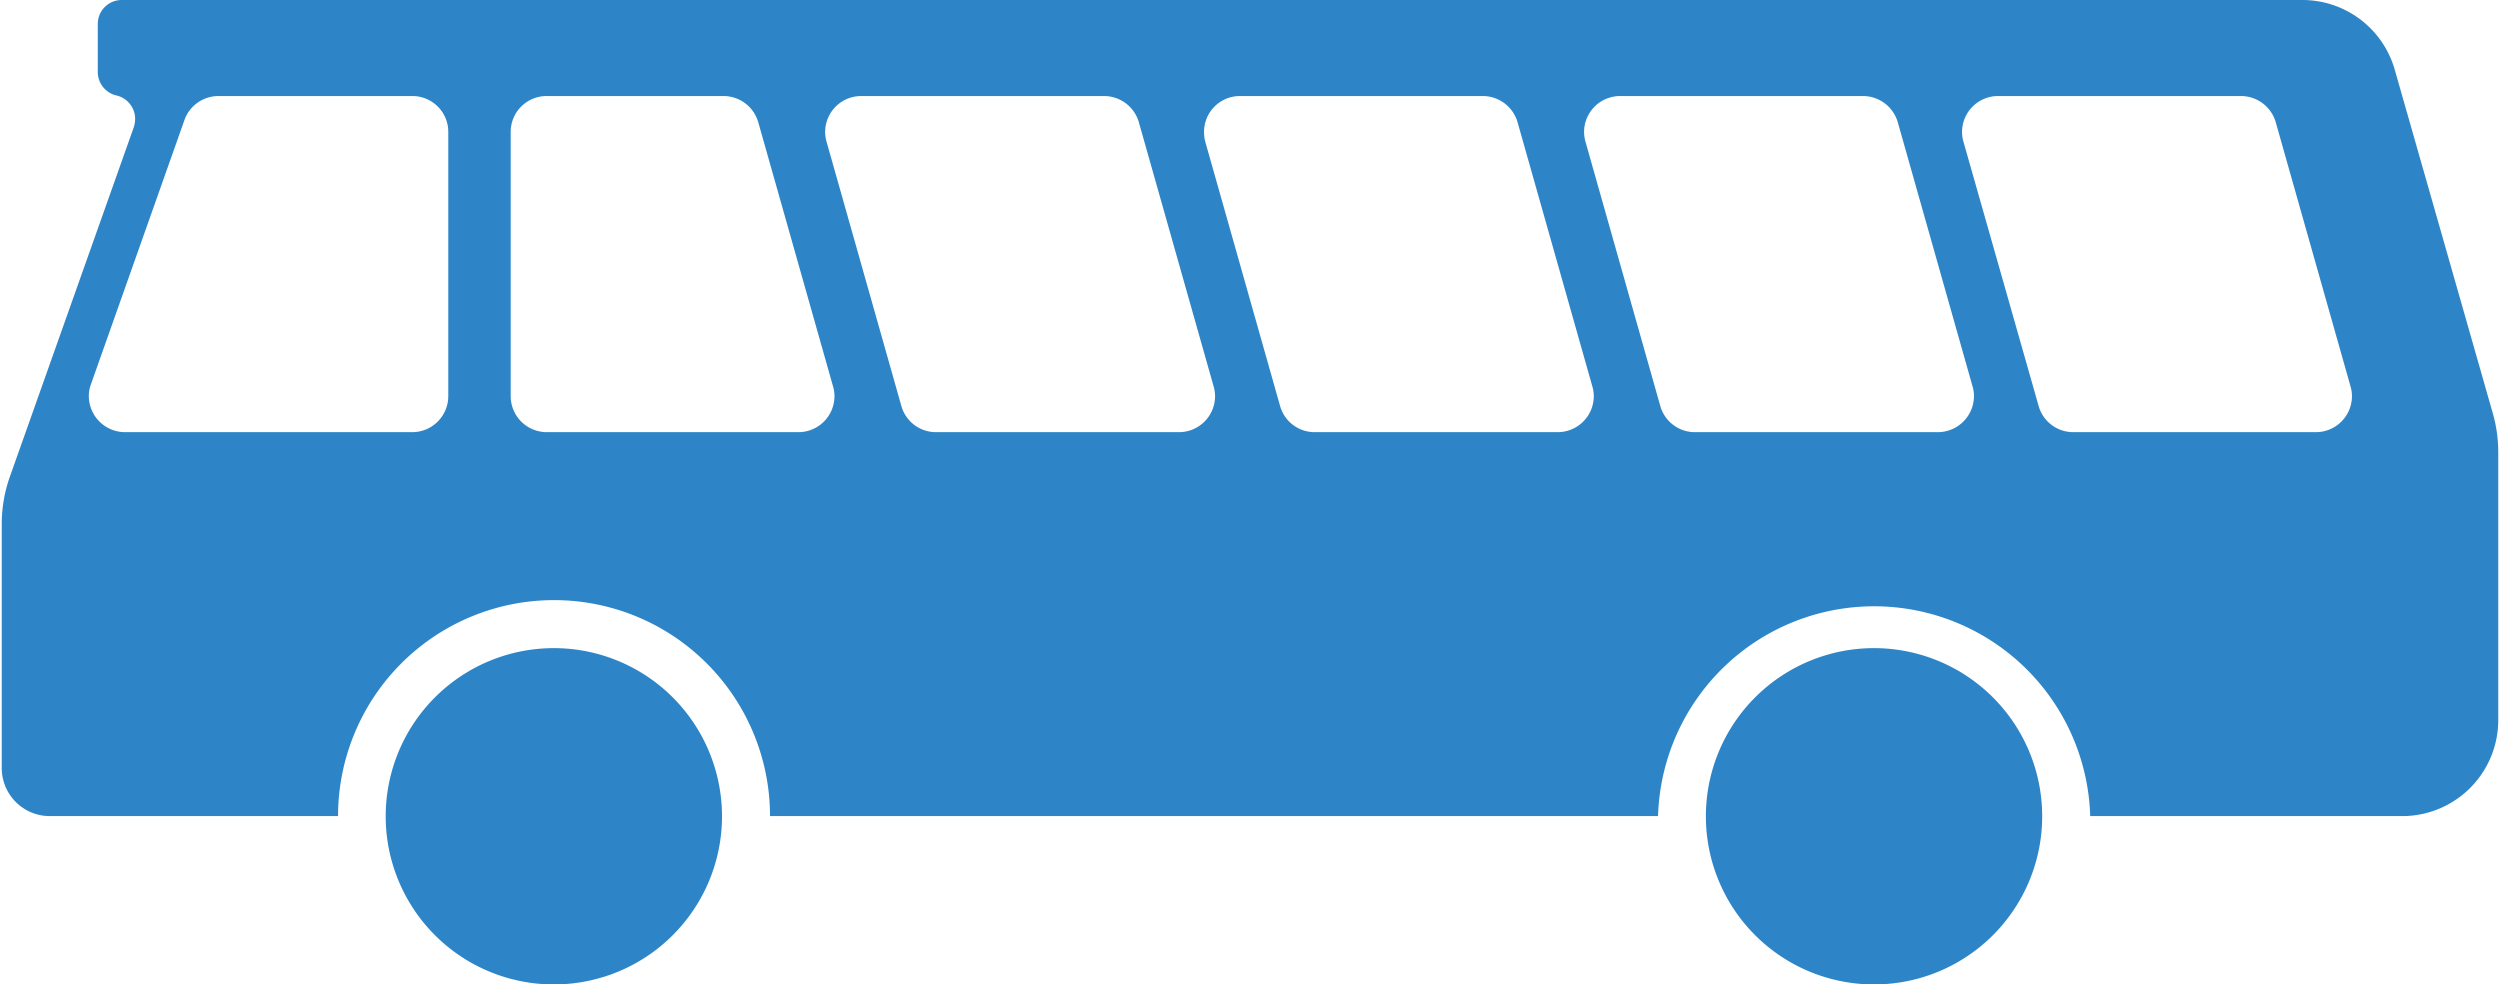
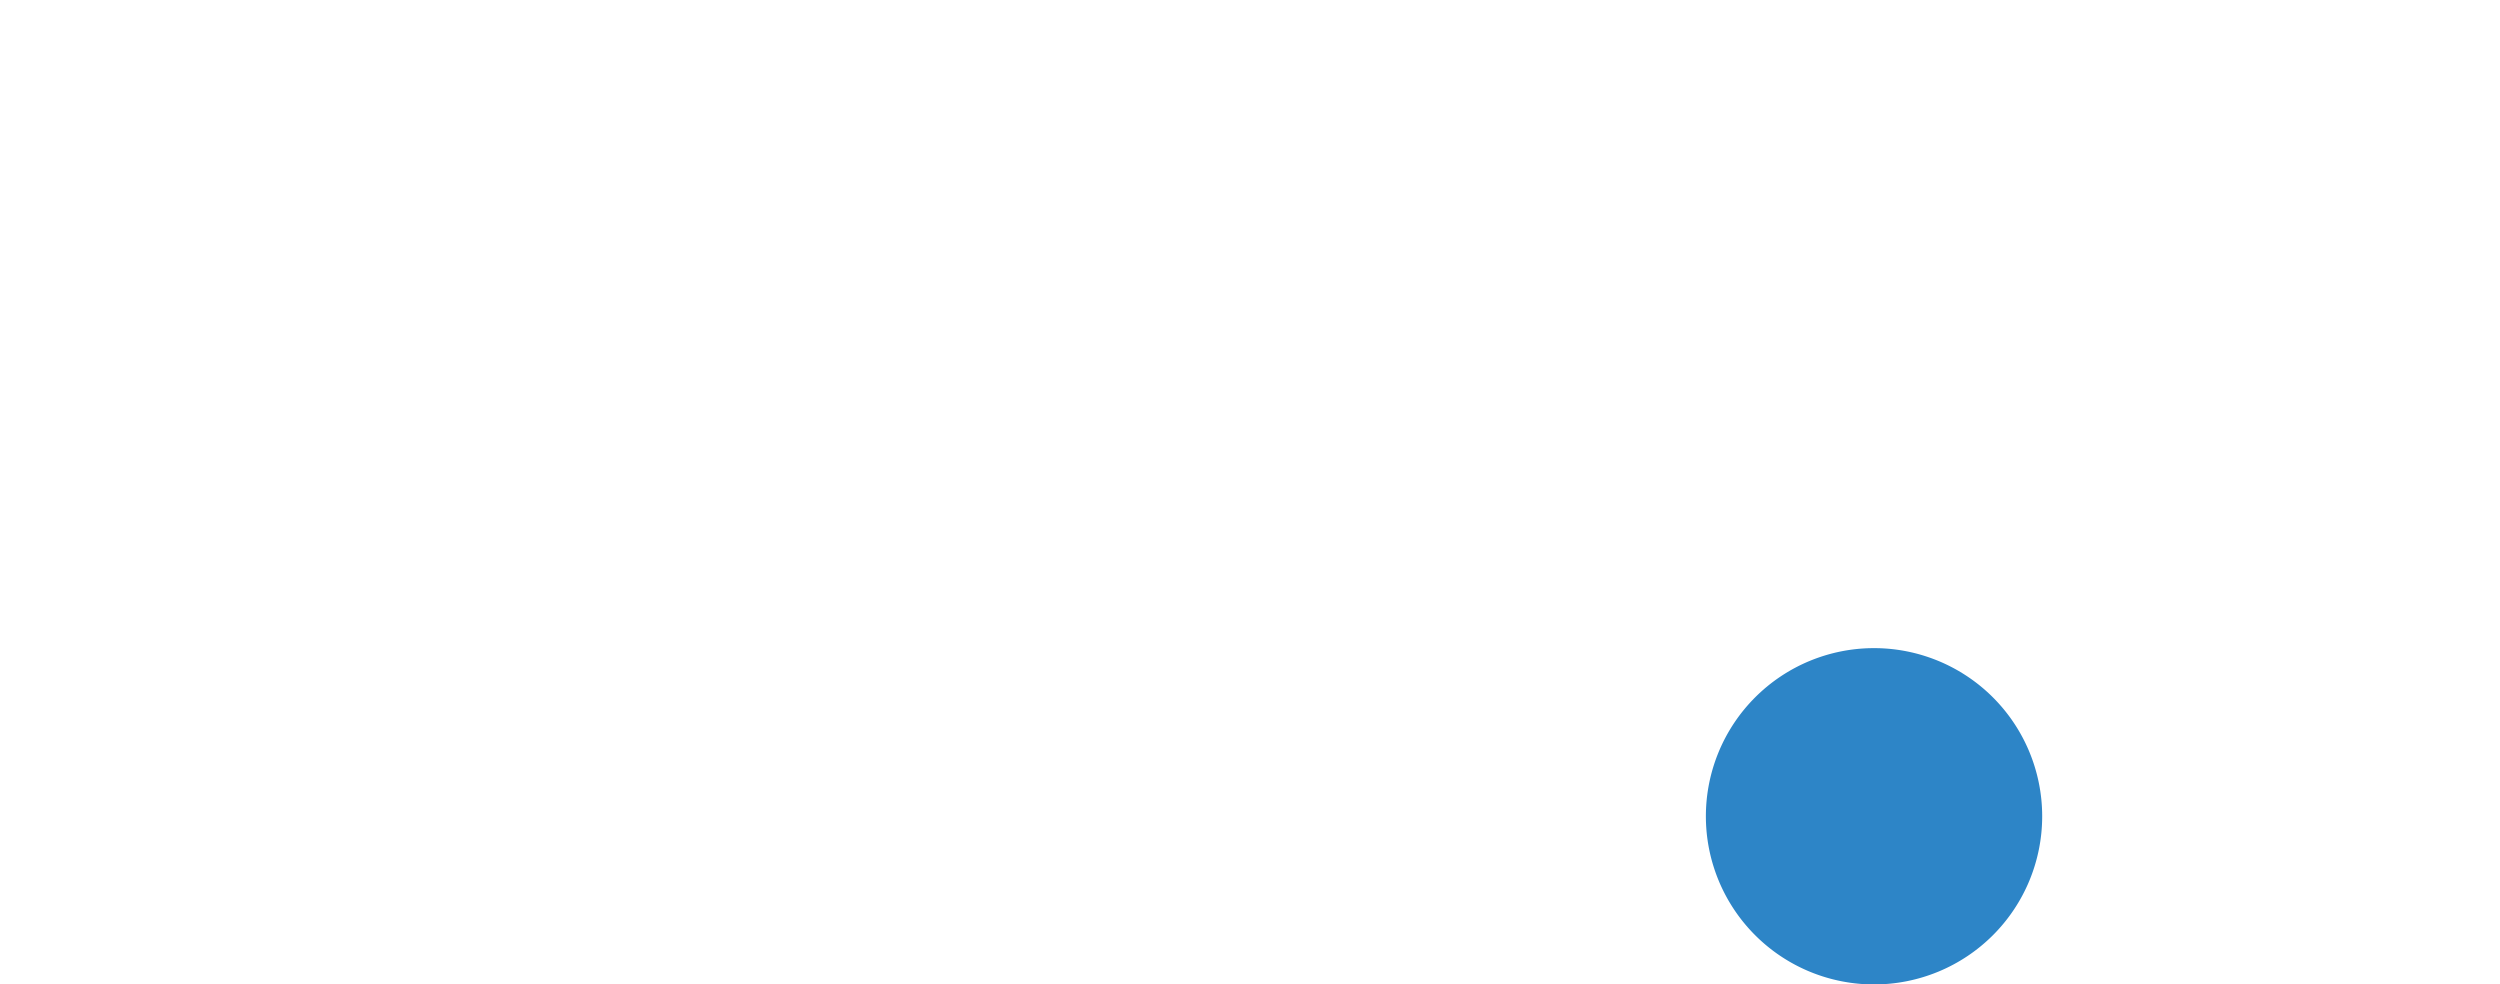
<svg xmlns="http://www.w3.org/2000/svg" id="Ebene_1" data-name="Ebene 1" viewBox="0 0 133.62 52.68" width="127" height="50">
  <defs>
    <style>.cls-1{fill:#2d85c7;}</style>
  </defs>
-   <path class="cls-1" d="M133.32,22.09,128.08,3.73A5.14,5.14,0,0,0,123.14,0H6.42A1.28,1.28,0,0,0,5.14,1.28V3.85a1.29,1.29,0,0,0,1,1.26,1.29,1.29,0,0,1,1,1.26,1.55,1.55,0,0,1-.07.43L.45,25.47A7.59,7.59,0,0,0,0,28.06V41.11a2.57,2.57,0,0,0,2.57,2.57H18a11.56,11.56,0,1,1,23.12,0H88.65a11.57,11.57,0,0,1,23.13,0h16.7a5.14,5.14,0,0,0,5.14-5.14V24.21A7.59,7.59,0,0,0,133.32,22.09ZM23.9,21.2A1.93,1.93,0,0,1,22,23.13H6.59A1.94,1.94,0,0,1,4.66,21.2a1.82,1.82,0,0,1,.12-.65l5-14.13a1.93,1.93,0,0,1,1.82-1.28H22A1.92,1.92,0,0,1,23.9,7.07Zm18.77,1.93H29.17a1.93,1.93,0,0,1-1.93-1.93V7.07a1.92,1.92,0,0,1,1.93-1.93h9.46a1.94,1.94,0,0,1,1.86,1.4l4,14.13a1.89,1.89,0,0,1,.08.53A1.93,1.93,0,0,1,42.67,23.13Zm20.3,0H50a1.92,1.92,0,0,1-1.85-1.4l-4-14.13a2,2,0,0,1-.08-.53A1.93,1.93,0,0,1,46,5.14h13a1.94,1.94,0,0,1,1.86,1.4l4,14.13a1.89,1.89,0,0,1,.08.53A1.93,1.93,0,0,1,63,23.13Zm20.3,0h-13a1.92,1.92,0,0,1-1.85-1.4l-4-14.13a2,2,0,0,1-.07-.53,1.92,1.92,0,0,1,1.92-1.93h13a1.94,1.94,0,0,1,1.86,1.4l4,14.13a1.89,1.89,0,0,1,.08.53A1.93,1.93,0,0,1,83.27,23.13Zm20.3,0H90.62a1.92,1.92,0,0,1-1.85-1.4l-4-14.13a2,2,0,0,1-.08-.53,1.93,1.93,0,0,1,1.93-1.93h13a1.94,1.94,0,0,1,1.86,1.4l4,14.13a1.89,1.89,0,0,1,.08.53A1.94,1.94,0,0,1,103.57,23.13Zm20.3,0h-13a1.92,1.92,0,0,1-1.85-1.4L105,7.6a2,2,0,0,1-.08-.53,1.93,1.93,0,0,1,1.93-1.93h13a1.94,1.94,0,0,1,1.86,1.4l4,14.13a1.89,1.89,0,0,1,.08.53A1.93,1.93,0,0,1,123.87,23.13Z" />
-   <path class="cls-1" d="M29.55,34.69a9,9,0,1,0,9,9A9,9,0,0,0,29.55,34.69Z" />
  <path class="cls-1" d="M100.21,34.69a9,9,0,1,0,9,9A9,9,0,0,0,100.21,34.69Z" />
</svg>